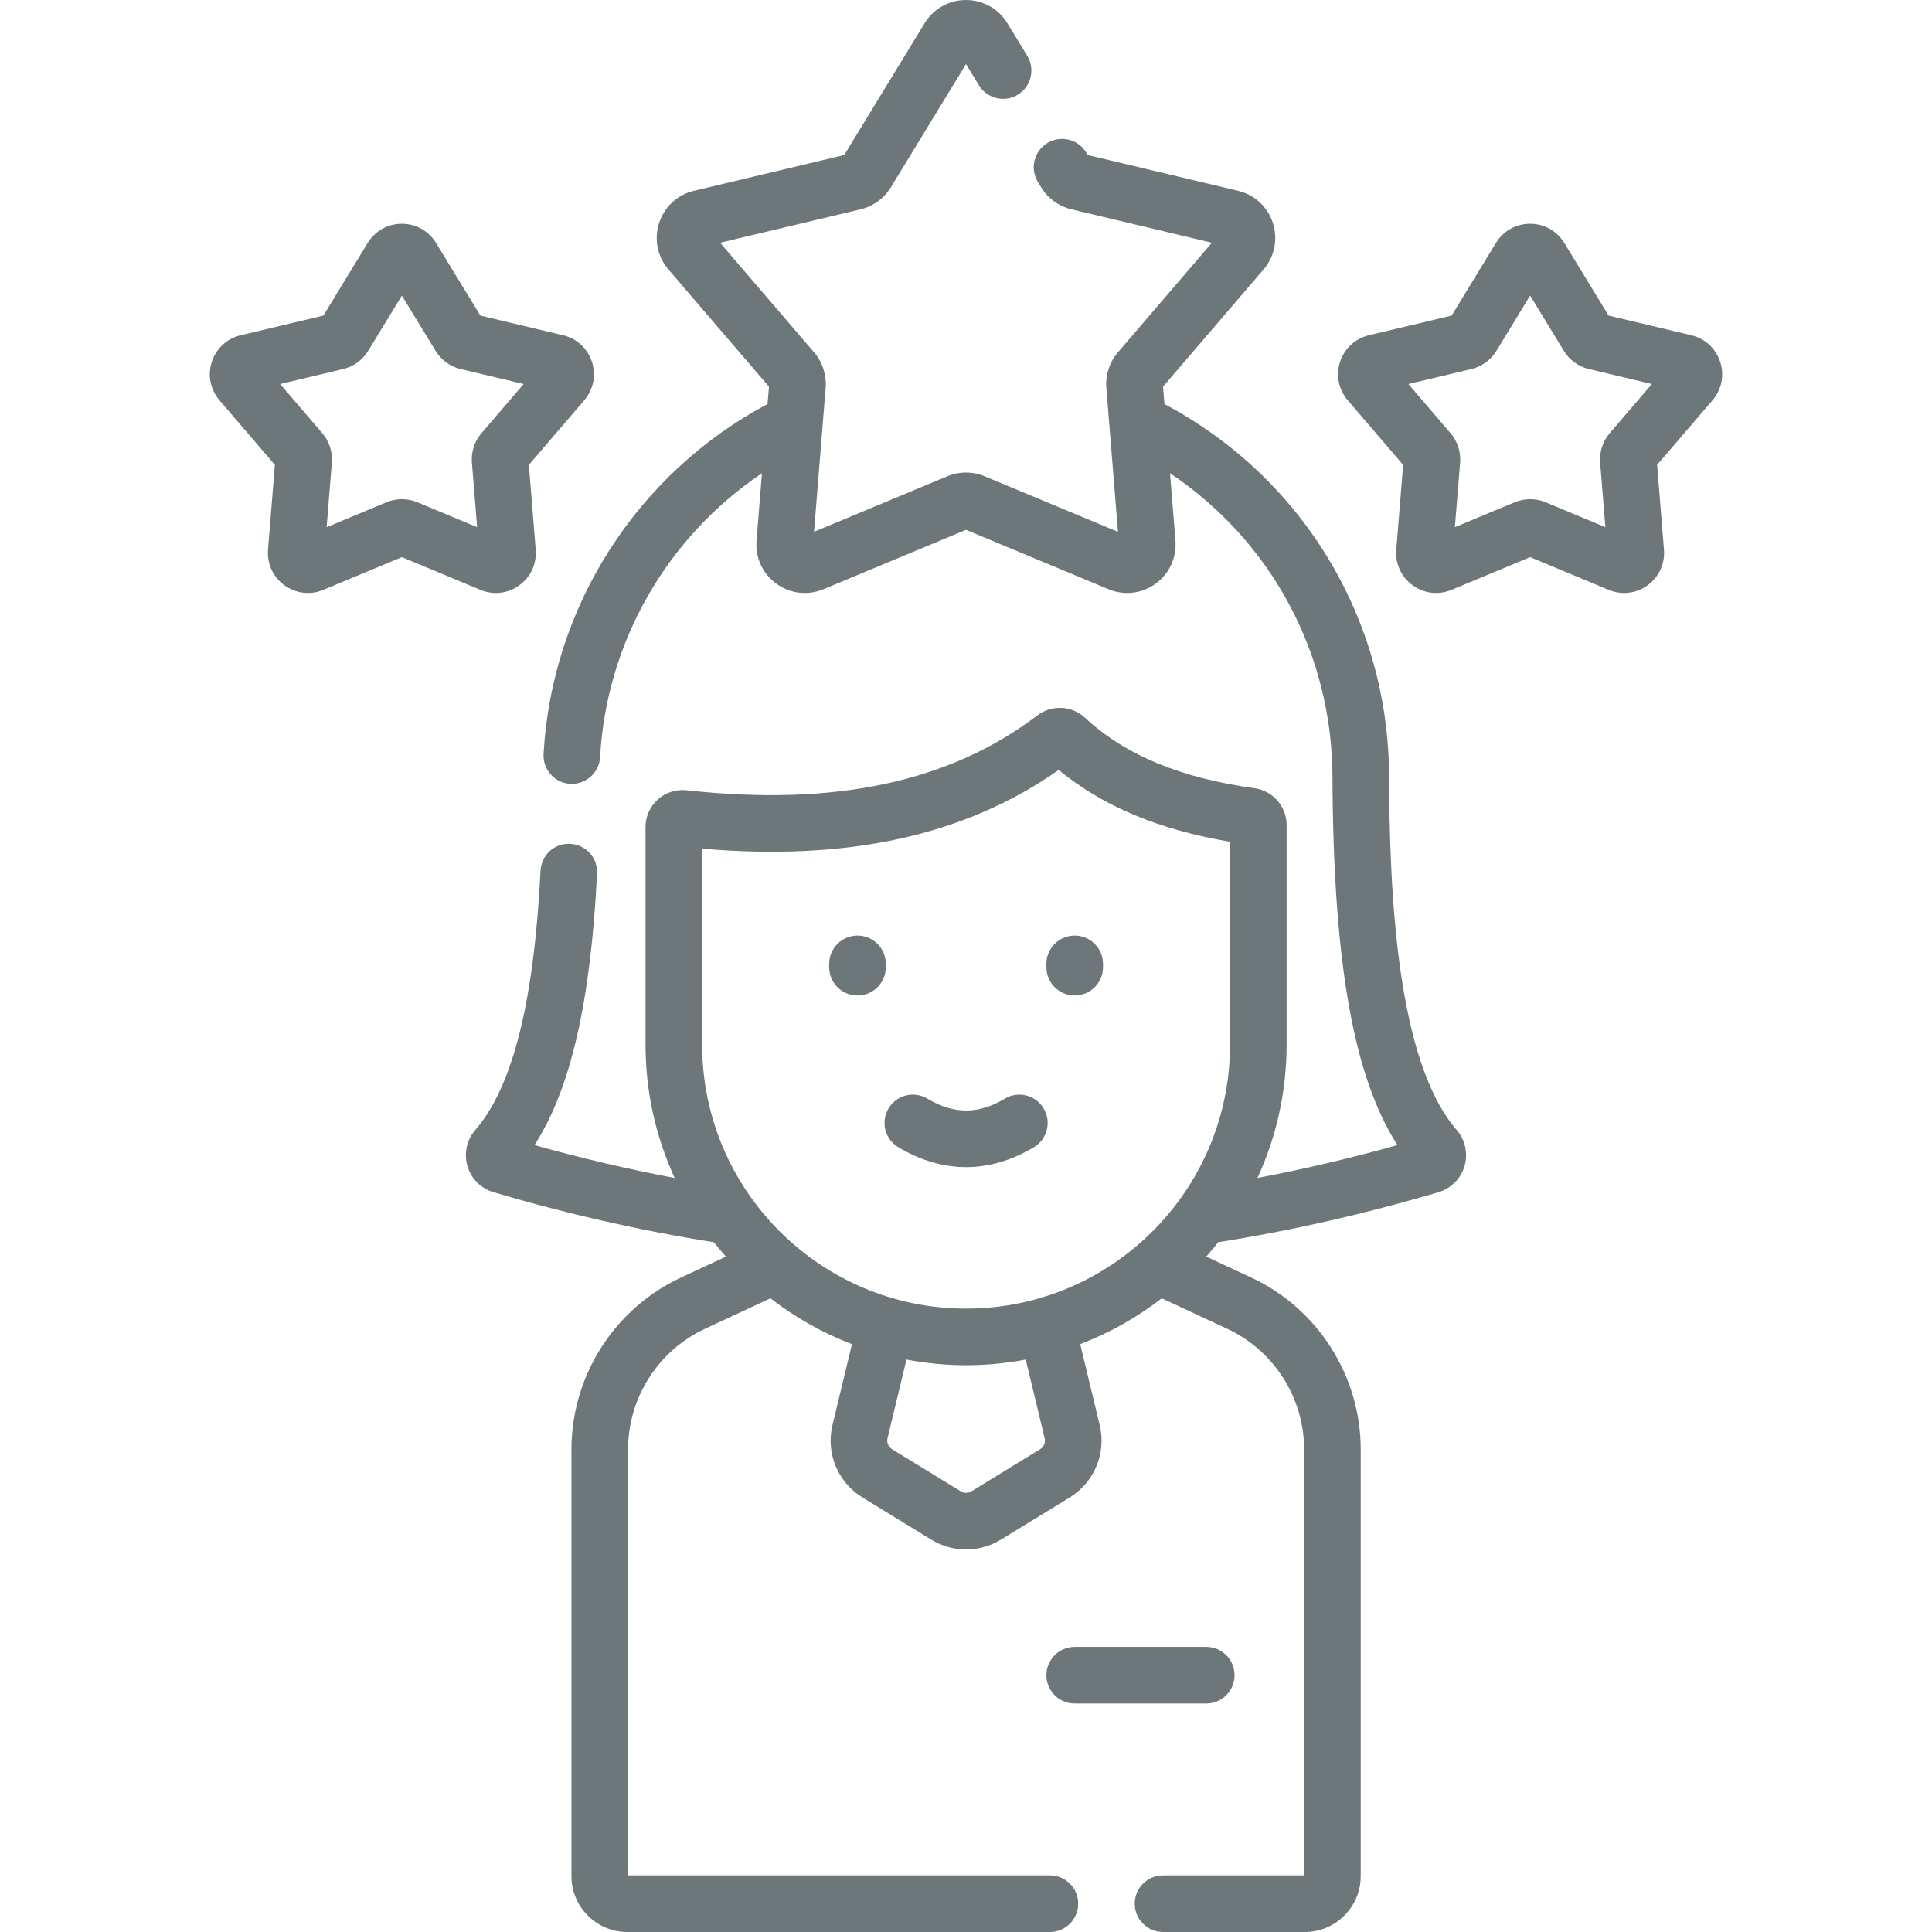
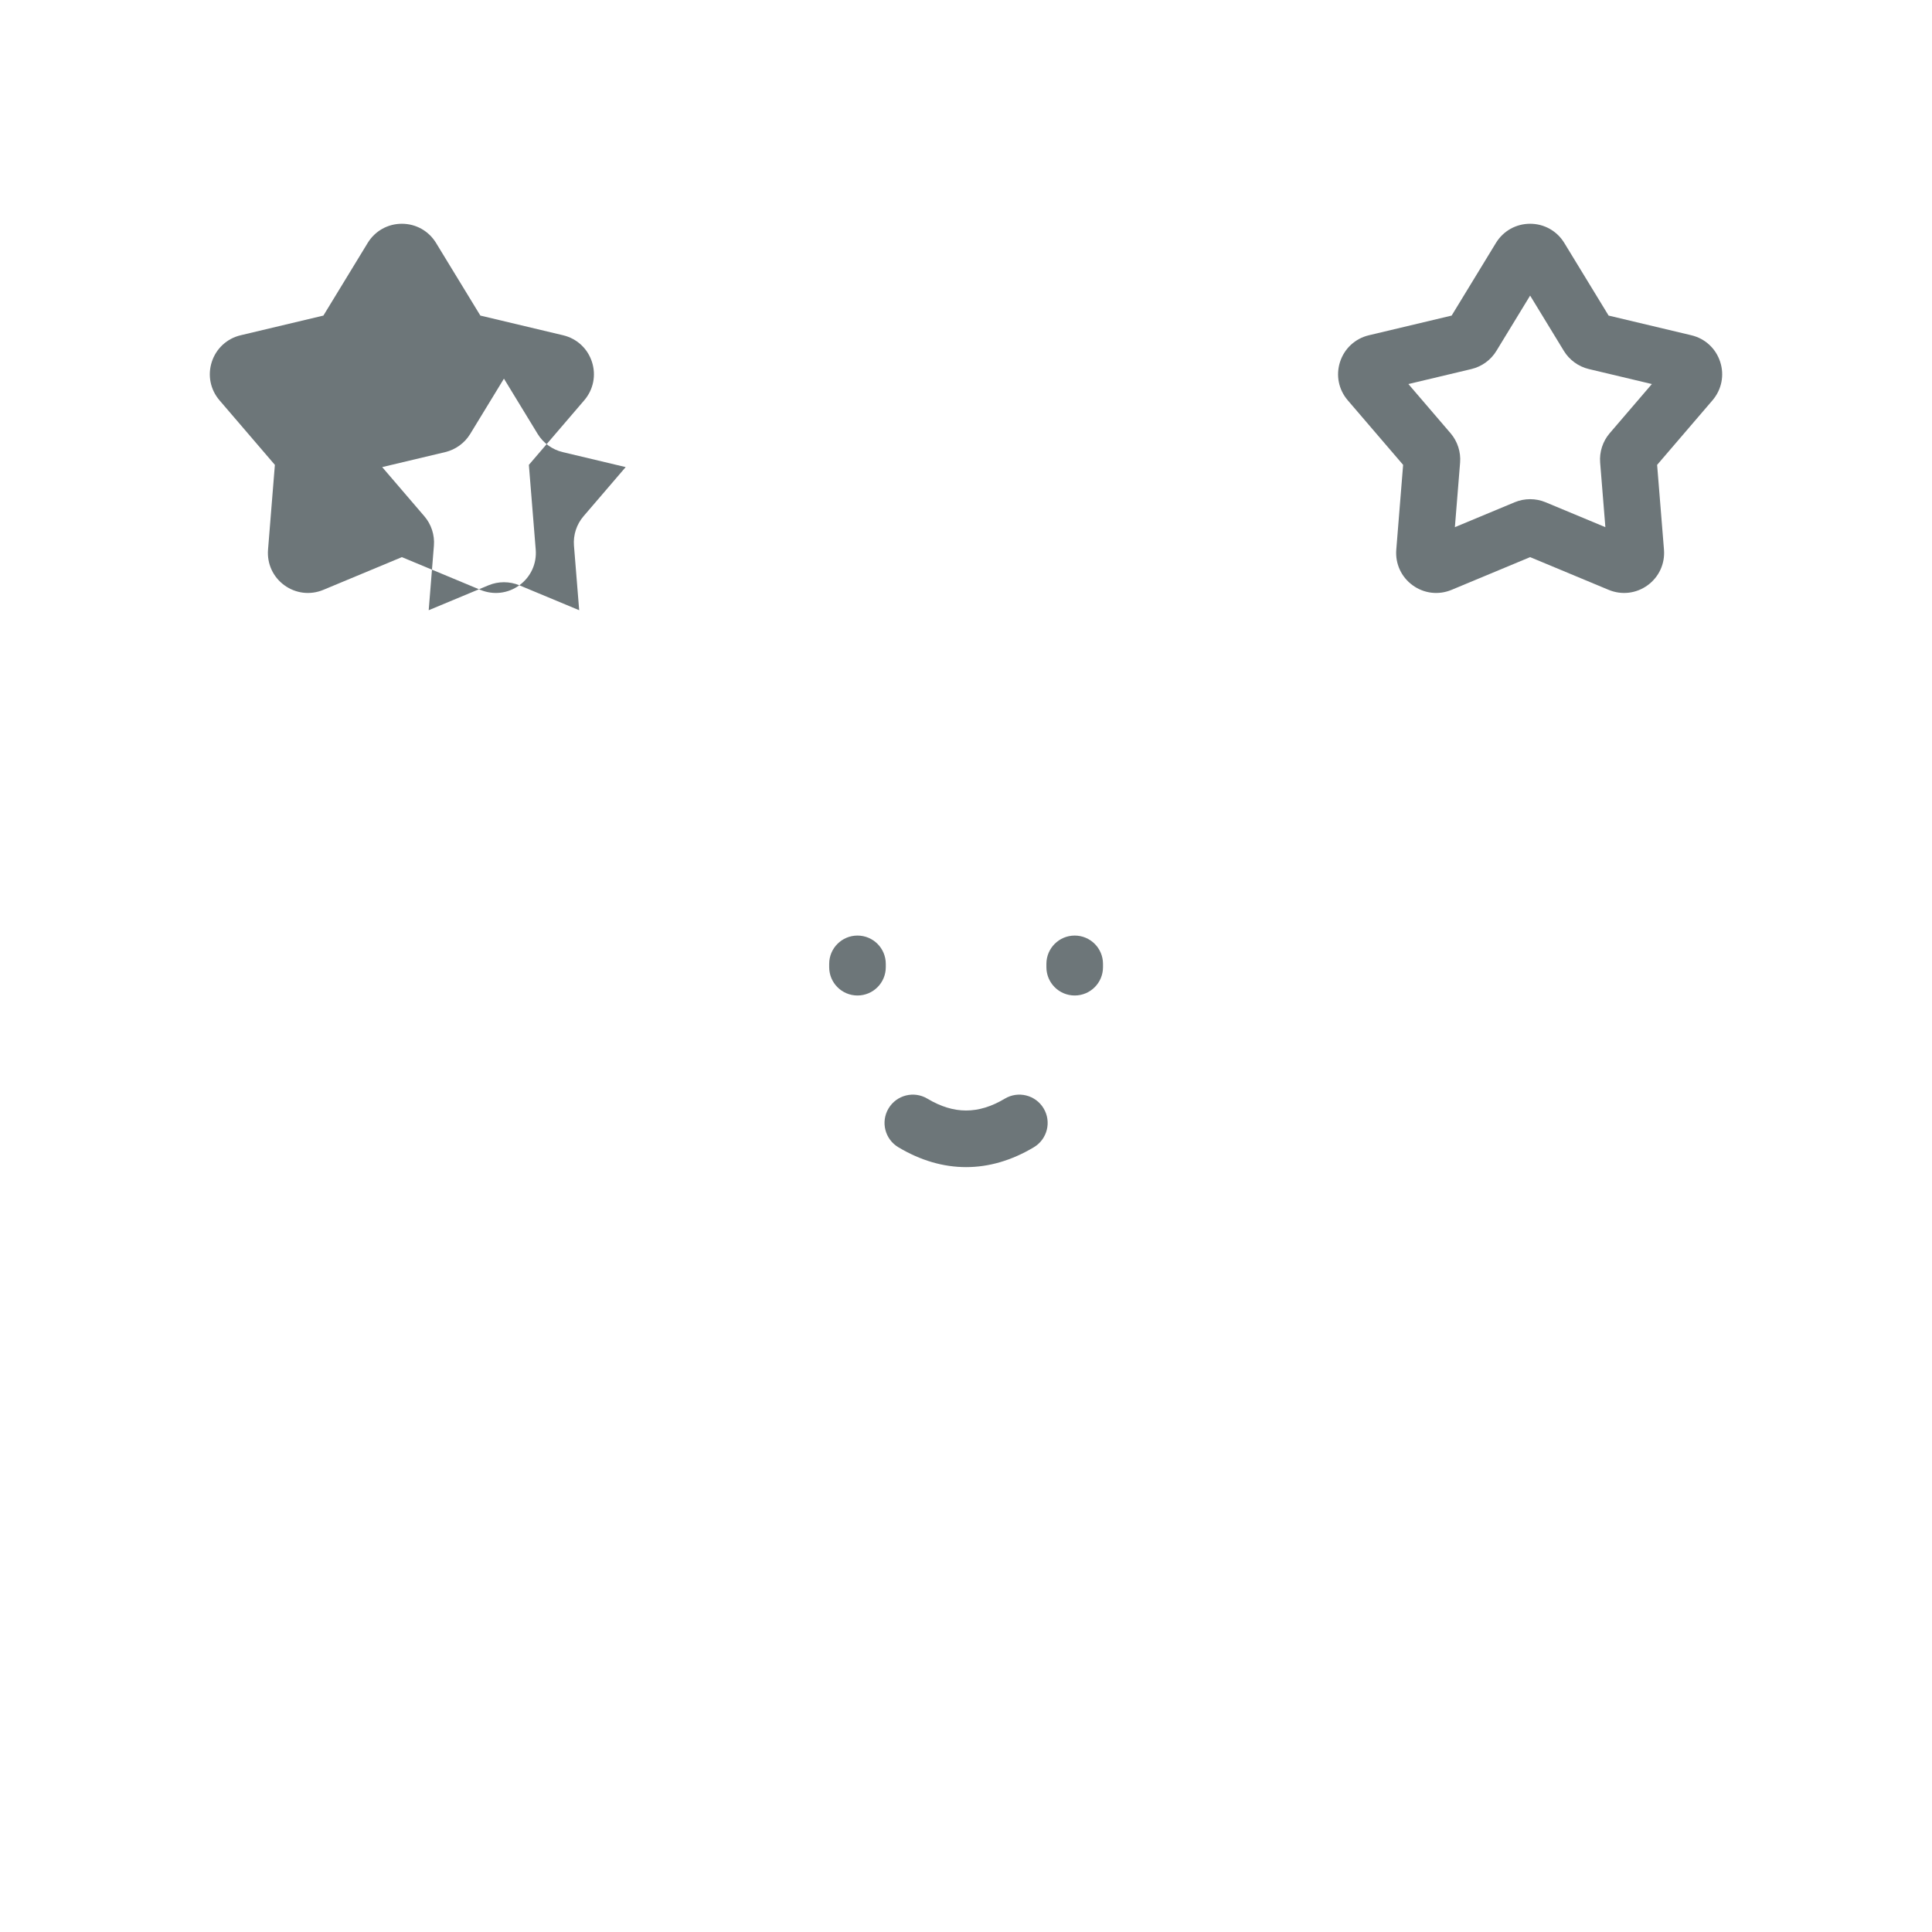
<svg xmlns="http://www.w3.org/2000/svg" version="1.1" width="512" height="512" x="0" y="0" viewBox="0 0 512.014 512.014" style="enable-background:new 0 0 512 512" xml:space="preserve" class="">
  <g>
    <g>
-       <path d="m327.179 443.961c0-4.143-3.357-7.5-7.5-7.5h-34.865c-4.143 0-7.5 3.357-7.5 7.5s3.357 7.5 7.5 7.5h34.865c4.143 0 7.5-3.357 7.5-7.5z" fill="#6d7679" data-original="#000000" style="" />
-       <path d="m368.129 205.677c-.162-41.632-22.902-79.142-59.533-98.599l-.372-4.605 26.639-31.061c2.939-3.428 3.86-8.037 2.465-12.331-1.396-4.293-4.851-7.479-9.24-8.522l-39.809-9.472-.417-.683c-2.157-3.535-6.771-4.652-10.309-2.496-3.536 2.157-4.653 6.772-2.496 10.309l.886 1.452c1.771 2.9 4.683 5.015 7.99 5.803l37.241 8.86-24.921 29.058c-2.213 2.581-3.325 6.004-3.053 9.394l3.082 38.157-35.335-14.723c-3.141-1.31-6.741-1.309-9.88 0l-35.335 14.723 3.081-38.154c.275-3.389-.837-6.814-3.052-9.397l-24.922-29.057 37.244-8.86c3.308-.788 6.221-2.904 7.989-5.806l19.935-32.681 3.425 5.614c2.157 3.538 6.775 4.655 10.308 2.497 3.536-2.156 4.654-6.771 2.497-10.308l-5.266-8.634c-2.35-3.854-6.449-6.155-10.965-6.155-4.515 0-8.613 2.301-10.963 6.155l-21.309 34.933-39.806 9.47c-4.392 1.044-7.847 4.229-9.242 8.522-1.396 4.294-.476 8.903 2.464 12.333l26.639 31.059-.372 4.6c-34.541 18.373-57.191 53.616-59.359 92.748-.229 4.136 2.938 7.675 7.073 7.903.142.008.282.012.422.012 3.952 0 7.261-3.091 7.481-7.085 1.694-30.558 17.812-58.381 42.9-75.227l-1.44 17.835c-.363 4.499 1.599 8.77 5.251 11.424 3.651 2.652 8.317 3.203 12.489 1.466l37.771-15.737 37.773 15.738c4.177 1.738 8.841 1.182 12.487-1.467 3.652-2.654 5.614-6.925 5.251-11.423l-1.442-17.845c26.699 17.833 42.925 47.608 43.052 80.323.188 48.932 5.546 79.651 17.233 97.731-12.33 3.457-24.742 6.362-37.102 8.708 4.942-10.763 7.72-22.719 7.72-35.317v-58.249c0-4.868-3.644-9.044-8.477-9.712-19.653-2.715-34.352-8.819-44.936-18.662-3.512-3.267-8.83-3.535-12.644-.638-23.258 17.667-53.665 24.154-92.954 19.834-2.778-.305-5.555.588-7.63 2.446-2.07 1.855-3.258 4.514-3.258 7.293v57.688c0 12.603 2.78 24.562 7.725 35.329-12.375-2.348-24.806-5.258-37.156-8.72 9.575-14.8 14.885-37.979 16.588-71.98.208-4.137-2.978-7.658-7.115-7.865-4.176-.235-7.659 2.979-7.865 7.115-1.744 34.814-7.396 57.289-17.278 68.708-2.291 2.646-3.073 6.23-2.092 9.586.977 3.339 3.551 5.922 6.883 6.909 19.382 5.752 39.03 10.207 58.441 13.279 1.021 1.299 2.075 2.57 3.168 3.808l-11.899 5.538c-17.637 8.207-29.032 26.079-29.032 45.531v113.113c0 8.163 6.642 14.804 14.805 14.804h111.989c4.143 0 7.5-3.357 7.5-7.5s-3.357-7.5-7.5-7.5h-111.791v-112.918c0-13.642 7.992-26.176 20.361-31.932l17.372-8.085c6.519 5.04 13.784 9.153 21.604 12.144l-5.158 21.41c-1.802 7.479 1.395 15.204 7.952 19.224l18.204 11.161c2.852 1.748 6.048 2.621 9.245 2.621s6.396-.874 9.247-2.622l18.203-11.16c6.558-4.02 9.754-11.745 7.952-19.225l-5.157-21.409c7.821-2.99 15.085-7.104 21.605-12.144l17.373 8.085c12.368 5.756 20.36 18.29 20.36 31.932v112.918h-37.387c-4.143 0-7.5 3.357-7.5 7.5s3.357 7.5 7.5 7.5h37.583c8.163 0 14.804-6.641 14.804-14.804v-113.114c0-19.452-11.396-37.324-29.031-45.531l-11.9-5.538c1.096-1.241 2.153-2.516 3.176-3.819 19.396-3.074 39.021-7.523 58.378-13.267 3.335-.988 5.909-3.572 6.886-6.91.982-3.355.2-6.939-2.091-9.586-15.792-18.249-17.78-62.255-17.901-93.768zm-182.046 19.23c38.746 3.346 69.758-3.502 94.492-20.864 11.636 9.607 26.565 15.864 45.405 19.03v53.785c0 38.569-31.379 69.948-69.949 69.948-38.569 0-69.948-31.379-69.948-69.948zm90.767 156.238c.274 1.138-.212 2.312-1.209 2.925l-18.202 11.159c-.868.53-1.946.531-2.814.001l-18.203-11.16c-.997-.612-1.483-1.787-1.21-2.924l5.019-20.835c5.123.968 10.4 1.497 15.801 1.497 5.4 0 10.677-.528 15.8-1.496z" fill="#6d7679" data-original="#000000" style="" />
      <path d="m227.249 263.823c4.143 0 7.5-3.357 7.5-7.5v-.881c0-4.143-3.357-7.5-7.5-7.5s-7.5 3.357-7.5 7.5v.881c0 4.143 3.357 7.5 7.5 7.5z" fill="#6d7679" data-original="#000000" style="" />
      <path d="m284.814 263.823c4.143 0 7.5-3.357 7.5-7.5v-.881c0-4.143-3.357-7.5-7.5-7.5s-7.5 3.357-7.5 7.5v.881c0 4.143 3.358 7.5 7.5 7.5z" fill="#6d7679" data-original="#000000" style="" />
      <path d="m238.067 304.034c5.876 3.515 11.92 5.272 17.965 5.272 6.044 0 12.088-1.758 17.964-5.272 3.556-2.127 4.713-6.731 2.587-10.286-2.128-3.557-6.735-4.71-10.286-2.587-7.005 4.19-13.527 4.189-20.53 0-3.553-2.125-8.158-.968-10.286 2.587-2.127 3.555-.97 8.159 2.586 10.286z" fill="#6d7679" data-original="#000000" style="" />
-       <path d="m137.633 155.11c3.02-2.193 4.642-5.723 4.342-9.442l-1.815-22.47 14.675-17.111c2.43-2.831 3.192-6.641 2.04-10.189-1.153-3.549-4.009-6.184-7.639-7.046l-21.932-5.218-11.74-19.246c-1.941-3.185-5.328-5.086-9.059-5.087 0 0-.001 0-.002 0-3.73 0-7.117 1.901-9.062 5.087l-11.737 19.246-21.931 5.217c-3.631.863-6.486 3.497-7.64 7.046-1.152 3.55-.391 7.358 2.038 10.189l14.676 17.112-1.814 22.471c-.3 3.72 1.322 7.249 4.341 9.441 2.99 2.172 6.842 2.659 10.32 1.21l20.81-8.67 20.81 8.67c3.442 1.434 7.3.984 10.319-1.21zm-27.047-22.009c-1.297-.54-2.688-.81-4.081-.81s-2.785.27-4.083.811l-15.858 6.607 1.383-17.119c.229-2.806-.692-5.639-2.522-7.77l-11.185-13.041 16.717-3.977c2.732-.651 5.139-2.399 6.603-4.799l8.945-14.666 8.947 14.667c1.463 2.398 3.869 4.146 6.604 4.798l16.713 3.977-11.185 13.042c-1.828 2.132-2.747 4.96-2.522 7.764l1.384 17.124z" fill="#6d7679" data-original="#000000" style="" />
+       <path d="m137.633 155.11c3.02-2.193 4.642-5.723 4.342-9.442l-1.815-22.47 14.675-17.111c2.43-2.831 3.192-6.641 2.04-10.189-1.153-3.549-4.009-6.184-7.639-7.046l-21.932-5.218-11.74-19.246c-1.941-3.185-5.328-5.086-9.059-5.087 0 0-.001 0-.002 0-3.73 0-7.117 1.901-9.062 5.087l-11.737 19.246-21.931 5.217c-3.631.863-6.486 3.497-7.64 7.046-1.152 3.55-.391 7.358 2.038 10.189l14.676 17.112-1.814 22.471c-.3 3.72 1.322 7.249 4.341 9.441 2.99 2.172 6.842 2.659 10.32 1.21l20.81-8.67 20.81 8.67c3.442 1.434 7.3.984 10.319-1.21zc-1.297-.54-2.688-.81-4.081-.81s-2.785.27-4.083.811l-15.858 6.607 1.383-17.119c.229-2.806-.692-5.639-2.522-7.77l-11.185-13.041 16.717-3.977c2.732-.651 5.139-2.399 6.603-4.799l8.945-14.666 8.947 14.667c1.463 2.398 3.869 4.146 6.604 4.798l16.713 3.977-11.185 13.042c-1.828 2.132-2.747 4.96-2.522 7.764l1.384 17.124z" fill="#6d7679" data-original="#000000" style="" />
      <path d="m455.88 95.897c-1.153-3.549-4.009-6.184-7.639-7.046l-21.932-5.218-11.74-19.246c-1.941-3.185-5.328-5.086-9.059-5.087 0 0-.001 0-.002 0-3.73 0-7.117 1.901-9.062 5.087l-11.736 19.247-21.931 5.217c-3.631.863-6.486 3.497-7.64 7.046-1.152 3.55-.391 7.358 2.038 10.189l14.676 17.111-1.814 22.472c-.3 3.72 1.322 7.249 4.341 9.441 2.99 2.172 6.842 2.659 10.32 1.21l20.81-8.67 20.81 8.67c3.443 1.434 7.301.983 10.32-1.21s4.642-5.723 4.342-9.442l-1.815-22.47 14.675-17.111c2.428-2.831 3.191-6.641 2.038-10.19zm-54.115-23.699.001.003c0-.001-.001-.002-.001-.003-.001 0-.001 0 0 0zm24.824 42.623c-1.828 2.132-2.747 4.96-2.522 7.764l1.384 17.124-15.859-6.608c-1.297-.54-2.688-.81-4.081-.81s-2.785.27-4.083.811l-15.858 6.607 1.383-17.119c.228-2.803-.69-5.634-2.521-7.77l-11.185-13.041 16.716-3.977c2.732-.651 5.139-2.399 6.603-4.799l8.945-14.666 8.947 14.667c1.463 2.398 3.869 4.146 6.604 4.798l16.713 3.977z" fill="#6d7679" data-original="#000000" style="" />
    </g>
  </g>
</svg>